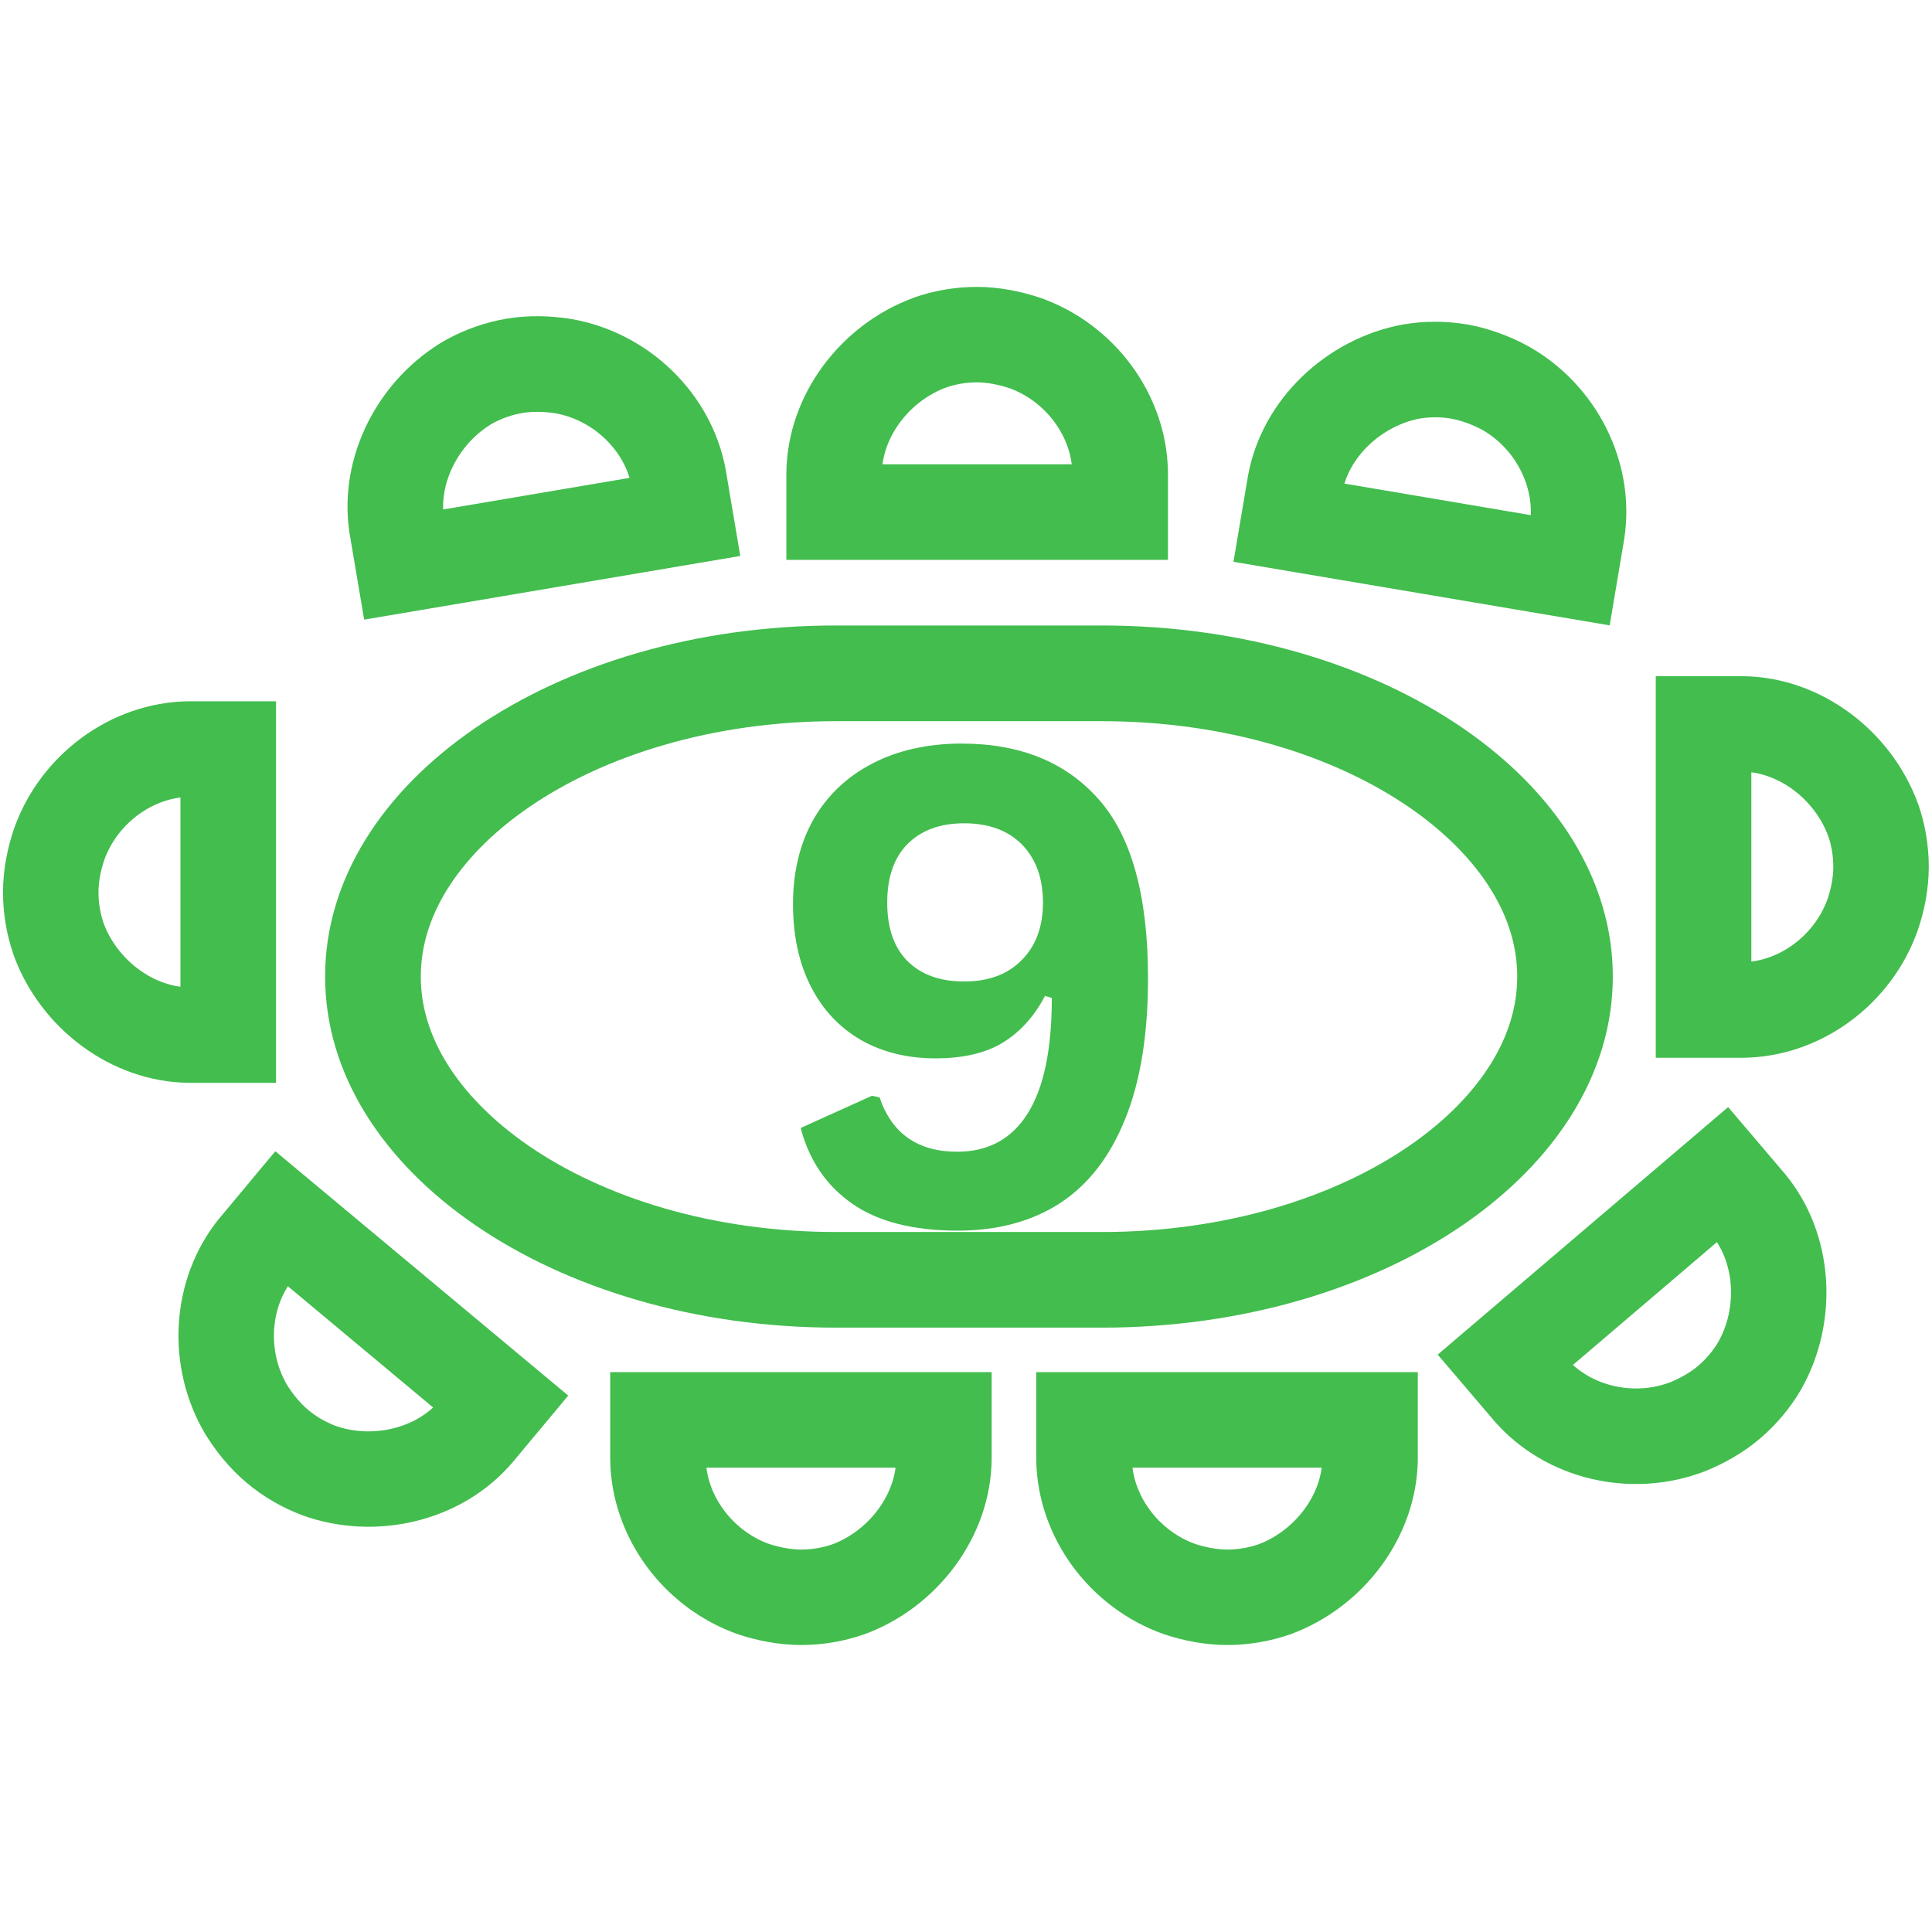
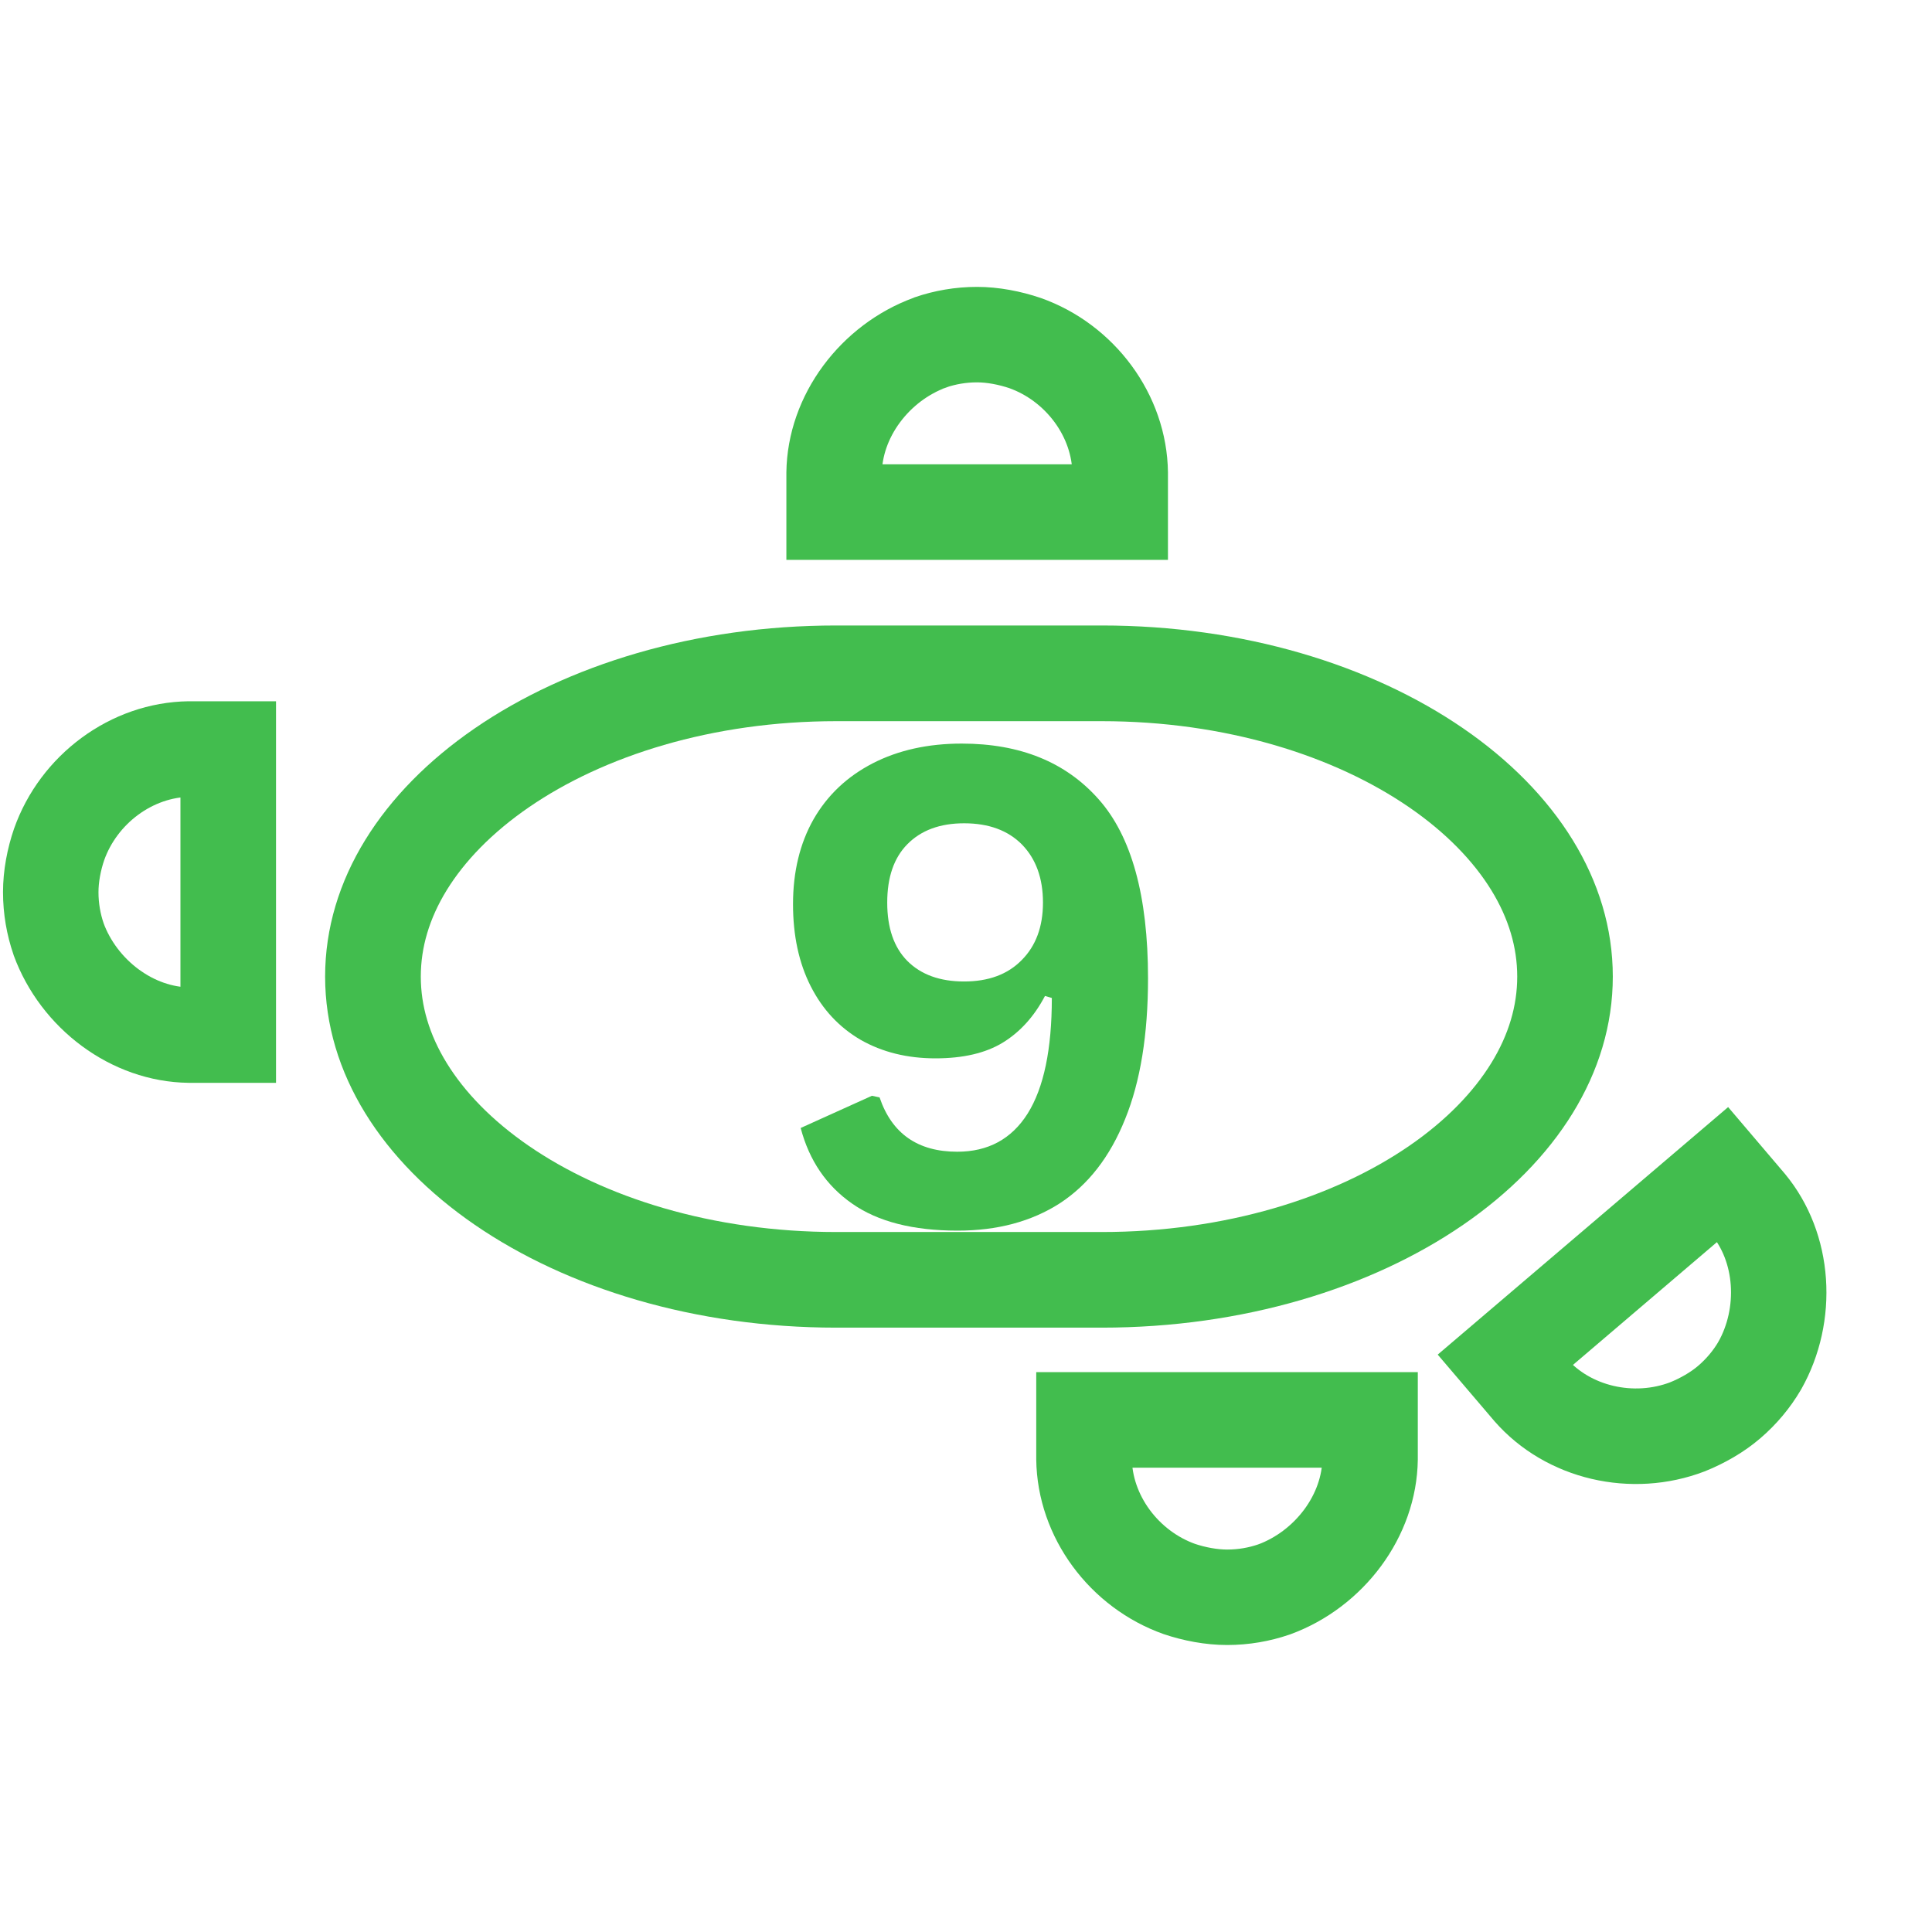
<svg xmlns="http://www.w3.org/2000/svg" width="100" zoomAndPan="magnify" viewBox="0 0 75 75" height="100" preserveAspectRatio="xMidYMid meet" version="1.2">
  <defs>
    <clipPath id="c6f5475007">
      <path d="M 12.621 24.281 L 63 24.281 L 63 51.539 L 12.621 51.539 Z M 12.621 24.281 " />
    </clipPath>
    <clipPath id="72579844ef">
      <path d="M 42.77 24.281 C 53.727 24.281 62.609 30.383 62.609 37.91 C 62.609 45.438 53.727 51.539 42.77 51.539 L 32.461 51.539 C 21.504 51.539 12.621 45.438 12.621 37.91 C 12.621 30.383 21.504 24.281 32.461 24.281 Z M 42.77 24.281 " />
    </clipPath>
    <clipPath id="effe0452ac">
-       <path d="M 64.277 26.25 L 74.875 26.25 L 74.875 41.062 L 64.277 41.062 Z M 64.277 26.25 " />
-     </clipPath>
+       </clipPath>
    <clipPath id="dfa1110b4c">
      <path d="M 74.445 36.121 C 74.707 35.363 74.875 34.5 74.875 33.652 C 74.875 32.805 74.73 31.988 74.473 31.238 C 74.465 31.223 74.465 31.207 74.453 31.191 C 73.422 28.371 70.695 26.289 67.676 26.25 L 64.277 26.25 L 64.277 41.062 L 67.676 41.062 C 70.711 41.023 73.438 38.977 74.445 36.121 Z M 74.445 36.121 " />
    </clipPath>
    <clipPath id="7534b69e44">
      <path d="M 13 12 L 29 12 L 29 25 L 13 25 Z M 13 12 " />
    </clipPath>
    <clipPath id="aef9efa202">
      <path d="M 28.738 21.586 L 13.809 24.109 L 12.043 13.66 L 26.973 11.133 Z M 28.738 21.586 " />
    </clipPath>
    <clipPath id="e0efb821ad">
      <path d="M 28.738 21.582 L 14.137 24.055 L 12.332 13.383 L 26.934 10.91 Z M 28.738 21.582 " />
    </clipPath>
    <clipPath id="ffa599b498">
      <path d="M 22.172 12.383 C 21.379 12.254 20.5 12.23 19.664 12.371 C 18.832 12.512 18.051 12.793 17.352 13.172 C 17.34 13.184 17.324 13.188 17.309 13.195 C 14.699 14.684 13.105 17.723 13.57 20.703 L 14.137 24.055 L 28.738 21.582 L 28.172 18.234 C 27.625 15.25 25.156 12.898 22.172 12.383 Z M 22.172 12.383 " />
    </clipPath>
    <clipPath id="7bcadc3920">
      <path d="M 0.117 27.223 L 10.715 27.223 L 10.715 42.035 L 0.117 42.035 Z M 0.117 27.223 " />
    </clipPath>
    <clipPath id="e23bf6076b">
      <path d="M 0.547 32.164 C 0.285 32.922 0.117 33.785 0.117 34.633 C 0.117 35.48 0.262 36.297 0.52 37.047 C 0.527 37.062 0.527 37.078 0.535 37.094 C 1.57 39.918 4.297 41.996 7.316 42.035 L 10.715 42.035 L 10.715 27.223 L 7.316 27.223 C 4.281 27.266 1.555 29.309 0.547 32.164 Z M 0.547 32.164 " />
    </clipPath>
    <clipPath id="c2bb27c0e1">
      <path d="M 30.527 11.137 L 45.34 11.137 L 45.34 21.734 L 30.527 21.734 Z M 30.527 11.137 " />
    </clipPath>
    <clipPath id="e38137f33e">
      <path d="M 40.398 11.566 C 39.641 11.309 38.777 11.137 37.93 11.137 C 37.082 11.137 36.266 11.281 35.516 11.539 C 35.5 11.547 35.484 11.547 35.469 11.559 C 32.645 12.59 30.566 15.316 30.527 18.336 L 30.527 21.734 L 45.34 21.734 L 45.34 18.336 C 45.301 15.301 43.254 12.574 40.398 11.566 Z M 40.398 11.566 " />
    </clipPath>
    <clipPath id="43df5aed55">
      <path d="M 47 12 L 64 12 L 64 25 L 47 25 Z M 47 12 " />
    </clipPath>
    <clipPath id="d414ce3b1f">
      <path d="M 62.488 24.281 L 47.555 21.758 L 49.324 11.305 L 64.254 13.828 Z M 62.488 24.281 " />
    </clipPath>
    <clipPath id="e55ab9f802">
-       <path d="M 62.488 24.277 L 47.883 21.809 L 49.688 11.137 L 64.289 13.605 Z M 62.488 24.277 " />
-     </clipPath>
+       </clipPath>
    <clipPath id="075d5547ca">
      <path d="M 59.309 13.43 C 58.605 13.047 57.781 12.738 56.945 12.594 C 56.109 12.453 55.281 12.461 54.5 12.59 C 54.48 12.598 54.465 12.594 54.449 12.598 C 51.496 13.148 48.992 15.492 48.449 18.461 L 47.883 21.809 L 62.488 24.277 L 63.051 20.93 C 63.52 17.93 61.957 14.898 59.309 13.43 Z M 59.309 13.43 " />
    </clipPath>
    <clipPath id="b97854cc92">
      <path d="M 55 42 L 71 42 L 71 58 L 55 58 Z M 55 42 " />
    </clipPath>
    <clipPath id="4da50c4cd9">
      <path d="M 55.812 52.586 L 67.336 42.762 L 74.211 50.828 L 62.688 60.652 Z M 55.812 52.586 " />
    </clipPath>
    <clipPath id="98cedac415">
      <path d="M 55.812 52.586 L 67.086 42.977 L 74.105 51.215 L 62.832 60.824 Z M 55.812 52.586 " />
    </clipPath>
    <clipPath id="1bf035d7dc">
      <path d="M 66.168 57.121 C 66.914 56.824 67.68 56.395 68.324 55.844 C 68.969 55.293 69.496 54.656 69.898 53.973 C 69.906 53.953 69.918 53.945 69.926 53.926 C 71.402 51.312 71.215 47.887 69.289 45.566 L 67.086 42.977 L 55.812 52.586 L 58.016 55.172 C 60.016 57.457 63.34 58.203 66.168 57.121 Z M 66.168 57.121 " />
    </clipPath>
    <clipPath id="f161feecda">
      <path d="M 23.688 53.266 L 38.496 53.266 L 38.496 63.863 L 23.688 63.863 Z M 23.688 53.266 " />
    </clipPath>
    <clipPath id="c347a38100">
-       <path d="M 28.625 63.434 C 29.387 63.691 30.25 63.859 31.098 63.859 C 31.945 63.859 32.758 63.715 33.512 63.457 C 33.527 63.449 33.543 63.449 33.559 63.441 C 36.379 62.406 38.457 59.68 38.496 56.664 L 38.496 53.266 L 23.688 53.266 L 23.688 56.66 C 23.727 59.695 25.773 62.422 28.625 63.434 Z M 28.625 63.434 " />
-     </clipPath>
+       </clipPath>
    <clipPath id="ce69a84fab">
      <path d="M 6 44 L 23 44 L 23 60 L 6 60 Z M 6 44 " />
    </clipPath>
    <clipPath id="14783bef6d">
-       <path d="M 10.688 44.691 L 22.316 54.387 L 15.527 62.527 L 3.898 52.828 Z M 10.688 44.691 " />
-     </clipPath>
+       </clipPath>
    <clipPath id="21b39db2a3">
      <path d="M 10.688 44.691 L 22.059 54.176 L 15.129 62.488 L 3.754 53.004 Z M 10.688 44.691 " />
    </clipPath>
    <clipPath id="369477eb6a">
      <path d="M 7.965 55.664 C 8.383 56.348 8.938 57.031 9.59 57.574 C 10.238 58.117 10.961 58.527 11.703 58.809 C 11.719 58.812 11.73 58.824 11.75 58.828 C 14.578 59.844 17.922 59.078 19.883 56.785 L 22.059 54.176 L 10.688 44.691 L 8.512 47.297 C 6.598 49.656 6.422 53.062 7.965 55.664 Z M 7.965 55.664 " />
    </clipPath>
    <clipPath id="99bf72eb1b">
      <path d="M 40.227 53.266 L 55.039 53.266 L 55.039 63.863 L 40.227 63.863 Z M 40.227 53.266 " />
    </clipPath>
    <clipPath id="e9f9a03784">
      <path d="M 45.168 63.434 C 45.926 63.691 46.789 63.859 47.637 63.859 C 48.484 63.859 49.301 63.715 50.051 63.457 C 50.066 63.449 50.082 63.449 50.098 63.441 C 52.922 62.406 55 59.68 55.039 56.664 L 55.039 53.266 L 40.227 53.266 L 40.227 56.66 C 40.266 59.695 42.312 62.422 45.168 63.434 Z M 45.168 63.434 " />
    </clipPath>
  </defs>
  <g id="eed00a5390">
    <g clip-rule="nonzero" clip-path="url(#c6f5475007)">
      <g clip-rule="nonzero" clip-path="url(#72579844ef)">
        <path style="fill:none;stroke-width:9.906;stroke-linecap:butt;stroke-linejoin:miter;stroke:#42BD4E;stroke-opacity:1;stroke-miterlimit:4;" d="M 40.199 -0.001 C 54.81 -0.001 66.655 8.135 66.655 18.173 C 66.655 28.21 54.81 36.346 40.199 36.346 L 26.454 36.346 C 11.843 36.346 -0.002 28.21 -0.002 18.173 C -0.002 8.135 11.843 -0.001 26.454 -0.001 Z M 40.199 -0.001 " transform="matrix(0.75,0,0,0.75,12.622,24.282)" />
      </g>
    </g>
    <g clip-rule="nonzero" clip-path="url(#effe0452ac)">
      <g clip-rule="nonzero" clip-path="url(#dfa1110b4c)">
        <path style="fill:none;stroke-width:9.906;stroke-linecap:butt;stroke-linejoin:miter;stroke:#42BD4E;stroke-opacity:1;stroke-miterlimit:4;" d="M 6.599 13.578 C 7.611 13.928 8.764 14.152 9.896 14.152 C 11.028 14.152 12.119 13.959 13.12 13.615 C 13.141 13.605 13.162 13.605 13.183 13.589 C 16.95 12.212 19.73 8.57 19.783 4.537 L 19.783 -0.002 L -0.001 -0.002 L -0.001 4.537 C 0.052 8.591 2.785 12.232 6.599 13.578 Z M 6.599 13.578 " transform="matrix(0,-0.749,0.749,0,64.279,41.062)" />
      </g>
    </g>
    <g clip-rule="nonzero" clip-path="url(#7534b69e44)">
      <g clip-rule="nonzero" clip-path="url(#aef9efa202)">
        <g clip-rule="nonzero" clip-path="url(#e0efb821ad)">
          <g clip-rule="nonzero" clip-path="url(#ffa599b498)">
-             <path style="fill:none;stroke-width:9.906;stroke-linecap:butt;stroke-linejoin:miter;stroke:#42BD4E;stroke-opacity:1;stroke-miterlimit:4;" d="M 6.598 13.579 C 7.614 13.926 8.766 14.152 9.898 14.153 C 11.025 14.154 12.117 13.957 13.122 13.614 C 13.14 13.601 13.161 13.6 13.184 13.593 C 16.951 12.214 19.727 8.567 19.779 4.539 L 19.78 -0.001 L 0.001 0.002 L 0.001 4.537 C 0.056 8.589 2.783 12.235 6.598 13.579 Z M 6.598 13.579 " transform="matrix(-0.738,0.125,-0.125,-0.738,28.739,21.584)" />
-           </g>
+             </g>
        </g>
      </g>
    </g>
    <g clip-rule="nonzero" clip-path="url(#7bcadc3920)">
      <g clip-rule="nonzero" clip-path="url(#e23bf6076b)">
        <path style="fill:none;stroke-width:9.906;stroke-linecap:butt;stroke-linejoin:miter;stroke:#42BD4E;stroke-opacity:1;stroke-miterlimit:4;" d="M 6.598 13.578 C 7.61 13.928 8.763 14.152 9.895 14.152 C 11.027 14.152 12.118 13.959 13.12 13.614 C 13.14 13.604 13.161 13.604 13.182 13.594 C 16.954 12.211 19.73 8.57 19.782 4.537 L 19.782 -0.002 L -0.001 -0.002 L -0.001 4.537 C 0.056 8.59 2.785 12.232 6.598 13.578 Z M 6.598 13.578 " transform="matrix(0,0.749,-0.749,0,10.713,27.224)" />
      </g>
    </g>
    <g style="fill:#42BD4E;fill-opacity:1;">
      <g transform="translate(29.504, 47.507)">
        <path style="stroke:none" d="M 7.672 0.266 C 5.941 0.266 4.578 -0.082 3.578 -0.781 C 2.578 -1.477 1.91 -2.457 1.578 -3.719 L 4.344 -4.969 L 4.641 -4.906 C 5.117 -3.5 6.125 -2.797 7.656 -2.797 C 8.852 -2.797 9.766 -3.289 10.391 -4.281 C 11.016 -5.281 11.328 -6.773 11.328 -8.766 L 11.062 -8.844 C 10.645 -8.051 10.098 -7.445 9.422 -7.031 C 8.754 -6.625 7.883 -6.422 6.812 -6.422 C 5.719 -6.422 4.75 -6.66 3.906 -7.141 C 3.07 -7.629 2.426 -8.32 1.969 -9.219 C 1.508 -10.125 1.281 -11.188 1.281 -12.406 C 1.281 -13.664 1.547 -14.766 2.078 -15.703 C 2.617 -16.641 3.383 -17.363 4.375 -17.875 C 5.363 -18.383 6.516 -18.641 7.828 -18.641 C 10.098 -18.641 11.867 -17.922 13.141 -16.484 C 14.422 -15.047 15.062 -12.727 15.062 -9.531 C 15.062 -7.344 14.766 -5.52 14.172 -4.062 C 13.586 -2.602 12.742 -1.516 11.641 -0.797 C 10.535 -0.086 9.211 0.266 7.672 0.266 Z M 7.922 -9.406 C 8.867 -9.406 9.613 -9.68 10.156 -10.234 C 10.707 -10.785 10.984 -11.531 10.984 -12.469 C 10.984 -13.414 10.711 -14.164 10.172 -14.719 C 9.629 -15.27 8.879 -15.547 7.922 -15.547 C 6.984 -15.547 6.25 -15.273 5.719 -14.734 C 5.195 -14.203 4.938 -13.445 4.938 -12.469 C 4.938 -11.488 5.195 -10.734 5.719 -10.203 C 6.25 -9.672 6.984 -9.406 7.922 -9.406 Z M 7.922 -9.406 " />
      </g>
    </g>
    <g clip-rule="nonzero" clip-path="url(#c2bb27c0e1)">
      <g clip-rule="nonzero" clip-path="url(#e38137f33e)">
        <path style="fill:none;stroke-width:9.906;stroke-linecap:butt;stroke-linejoin:miter;stroke:#42BD4E;stroke-opacity:1;stroke-miterlimit:4;" d="M 6.599 13.579 C 7.611 13.923 8.764 14.152 9.896 14.152 C 11.028 14.152 12.118 13.959 13.12 13.615 C 13.141 13.605 13.162 13.605 13.183 13.589 C 16.955 12.212 19.73 8.57 19.782 4.537 L 19.782 -0.001 L -0.001 -0.001 L -0.001 4.537 C 0.051 8.591 2.785 12.233 6.599 13.579 Z M 6.599 13.579 " transform="matrix(-0.749,0,0,-0.749,45.339,21.733)" />
      </g>
    </g>
    <g clip-rule="nonzero" clip-path="url(#43df5aed55)">
      <g clip-rule="nonzero" clip-path="url(#d414ce3b1f)">
        <g clip-rule="nonzero" clip-path="url(#e55ab9f802)">
          <g clip-rule="nonzero" clip-path="url(#075d5547ca)">
            <path style="fill:none;stroke-width:9.906;stroke-linecap:butt;stroke-linejoin:miter;stroke:#42BD4E;stroke-opacity:1;stroke-miterlimit:4;" d="M 6.599 13.579 C 7.611 13.926 8.765 14.149 9.898 14.154 C 11.03 14.153 12.119 13.958 13.119 13.615 C 13.143 13.6 13.164 13.602 13.184 13.593 C 16.95 12.21 19.726 8.567 19.781 4.536 L 19.781 0.002 L -0.002 0.001 L 0.002 4.535 C 0.053 8.59 2.785 12.234 6.599 13.579 Z M 6.599 13.579 " transform="matrix(-0.738,-0.125,0.125,-0.738,62.487,24.278)" />
          </g>
        </g>
      </g>
    </g>
    <g clip-rule="nonzero" clip-path="url(#b97854cc92)">
      <g clip-rule="nonzero" clip-path="url(#4da50c4cd9)">
        <g clip-rule="nonzero" clip-path="url(#98cedac415)">
          <g clip-rule="nonzero" clip-path="url(#1bf035d7dc)">
            <path style="fill:none;stroke-width:9.906;stroke-linecap:butt;stroke-linejoin:miter;stroke:#42BD4E;stroke-opacity:1;stroke-miterlimit:4;" d="M 6.598 13.582 C 7.613 13.927 8.764 14.153 9.896 14.152 C 11.028 14.15 12.116 13.96 13.117 13.613 C 13.142 13.6 13.161 13.602 13.186 13.589 C 16.95 12.212 19.728 8.567 19.78 4.541 L 19.784 -0.001 L 0 0.001 L -0 4.538 C 0.053 8.594 2.786 12.232 6.598 13.582 Z M 6.598 13.582 " transform="matrix(0.57,-0.486,0.486,0.57,55.812,52.586)" />
          </g>
        </g>
      </g>
    </g>
    <g clip-rule="nonzero" clip-path="url(#f161feecda)">
      <g clip-rule="nonzero" clip-path="url(#c347a38100)">
        <path style="fill:none;stroke-width:9.906;stroke-linecap:butt;stroke-linejoin:miter;stroke:#42BD4E;stroke-opacity:1;stroke-miterlimit:4;" d="M 6.595 13.582 C 7.613 13.926 8.766 14.151 9.898 14.151 C 11.03 14.151 12.115 13.958 13.122 13.613 C 13.143 13.603 13.164 13.603 13.185 13.593 C 16.951 12.21 19.727 8.569 19.779 4.541 L 19.779 0.002 L 0.001 0.002 L 0.001 4.536 C 0.053 8.589 2.787 12.231 6.595 13.582 Z M 6.595 13.582 " transform="matrix(0.749,0,0,0.749,23.687,53.264)" />
      </g>
    </g>
    <g clip-rule="nonzero" clip-path="url(#ce69a84fab)">
      <g clip-rule="nonzero" clip-path="url(#14783bef6d)">
        <g clip-rule="nonzero" clip-path="url(#21b39db2a3)">
          <g clip-rule="nonzero" clip-path="url(#369477eb6a)">
            <path style="fill:none;stroke-width:9.906;stroke-linecap:butt;stroke-linejoin:miter;stroke:#42BD4E;stroke-opacity:1;stroke-miterlimit:4;" d="M 6.596 13.583 C 7.609 13.926 8.763 14.153 9.897 14.152 C 11.026 14.154 12.118 13.956 13.12 13.61 C 13.139 13.601 13.161 13.603 13.185 13.59 C 16.954 12.212 19.729 8.567 19.779 4.538 L 19.778 -0 L 0.002 -0.001 L -0.001 4.533 C 0.054 8.59 2.788 12.234 6.596 13.583 Z M 6.596 13.583 " transform="matrix(0.575,0.48,-0.48,0.575,10.686,44.691)" />
          </g>
        </g>
      </g>
    </g>
    <g clip-rule="nonzero" clip-path="url(#99bf72eb1b)">
      <g clip-rule="nonzero" clip-path="url(#e9f9a03784)">
        <path style="fill:none;stroke-width:9.906;stroke-linecap:butt;stroke-linejoin:miter;stroke:#42BD4E;stroke-opacity:1;stroke-miterlimit:4;" d="M 6.598 13.582 C 7.61 13.926 8.763 14.151 9.895 14.151 C 11.028 14.151 12.118 13.958 13.12 13.613 C 13.14 13.603 13.161 13.603 13.182 13.593 C 16.954 12.21 19.73 8.569 19.782 4.541 L 19.782 0.002 L -0.001 0.002 L -0.001 4.536 C 0.051 8.589 2.785 12.231 6.598 13.582 Z M 6.598 13.582 " transform="matrix(0.749,0,0,0.749,40.228,53.264)" />
      </g>
    </g>
  </g>
</svg>